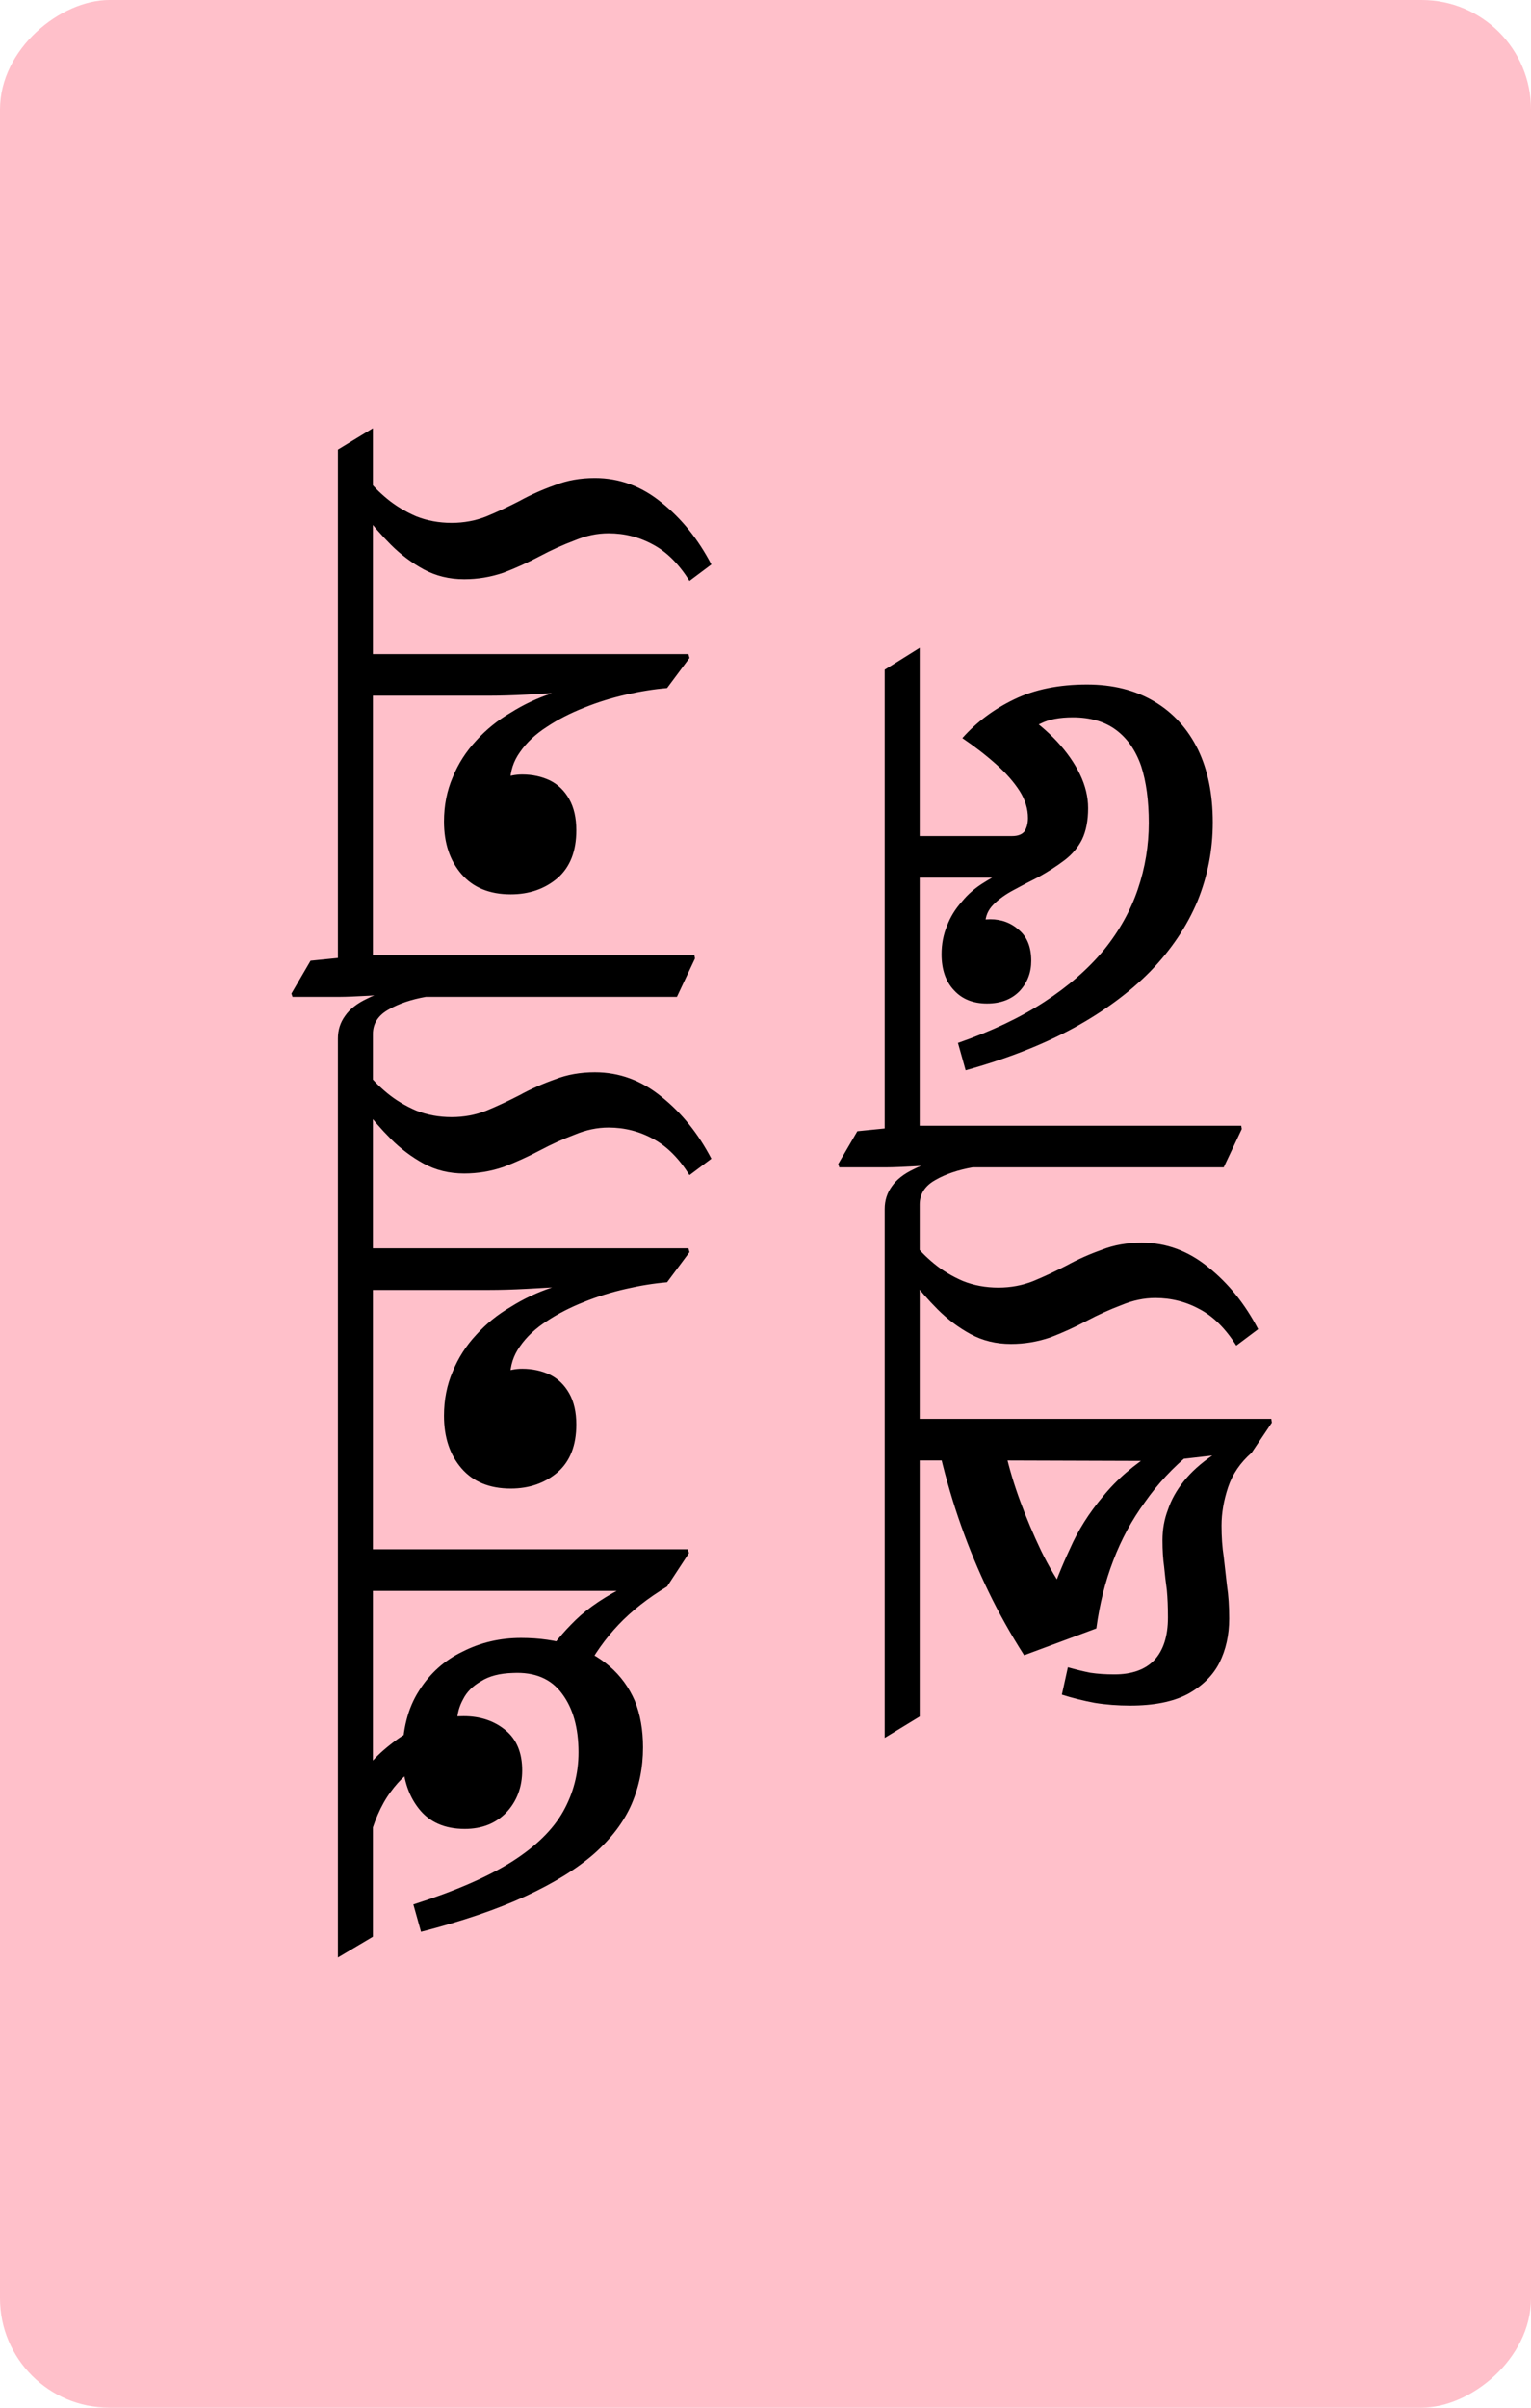
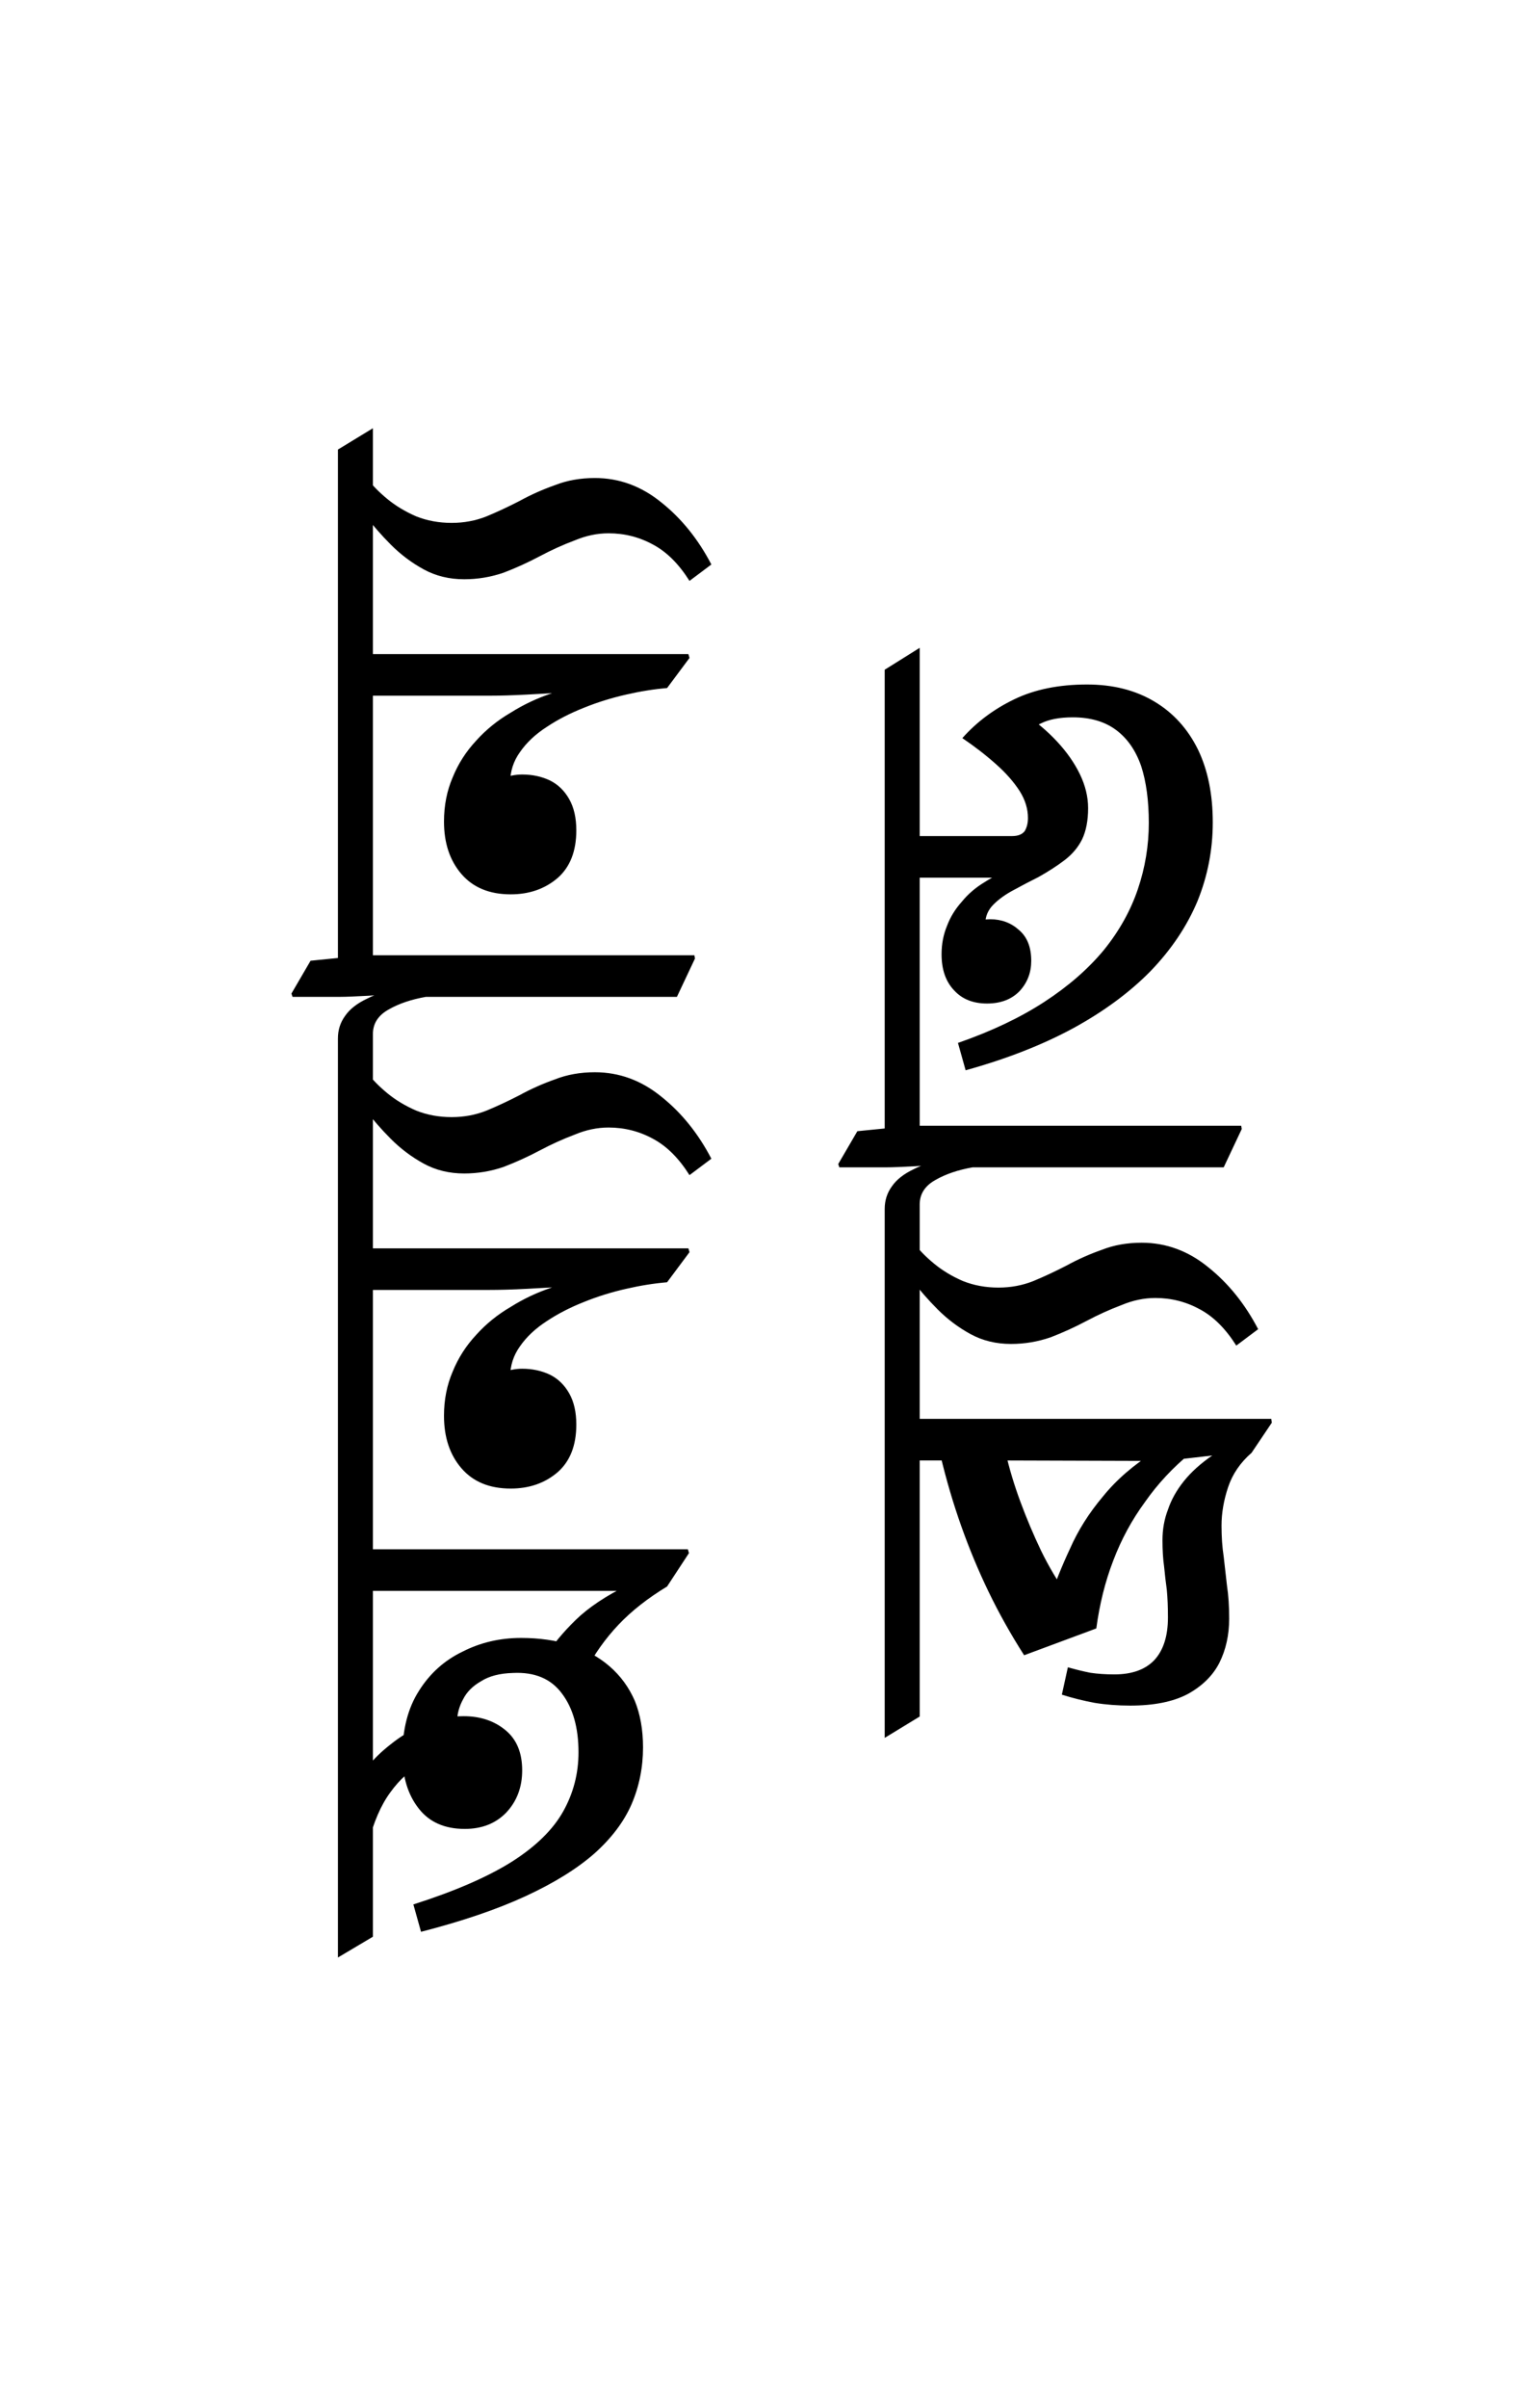
<svg xmlns="http://www.w3.org/2000/svg" width="70" height="110" viewBox="0 0 70 110" fill="none">
-   <rect x="70" width="110" height="70" rx="5" transform="rotate(90 70 0)" fill="#FFC0CA" />
  <path d="M31.5 70.956L30.5 72.481C29.617 73.015 28.875 73.598 28.275 74.231C27.675 74.865 27.167 75.581 26.75 76.381L24.9 75.731C25.267 75.148 25.742 74.573 26.325 74.006C26.908 73.44 27.708 72.906 28.725 72.406L29.15 72.681L17.05 72.681L17.05 88.481L15.45 89.431L15.45 68.931L17.05 67.981L17.05 70.781L31.45 70.781L31.5 70.956ZM29.4 79.831C29.4 80.748 29.225 81.615 28.875 82.431C28.525 83.231 27.958 83.981 27.175 84.681C26.375 85.381 25.325 86.031 24.025 86.631C22.725 87.231 21.133 87.773 19.25 88.256L18.9 87.006C20.783 86.406 22.283 85.756 23.4 85.056C24.5 84.356 25.283 83.59 25.75 82.756C26.217 81.923 26.45 81.023 26.45 80.056C26.45 78.94 26.2 78.048 25.7 77.381C25.2 76.698 24.45 76.381 23.45 76.431C22.85 76.448 22.367 76.573 22 76.806C21.617 77.023 21.342 77.298 21.175 77.631C20.992 77.965 20.9 78.306 20.9 78.656C20.9 78.906 20.933 79.14 21 79.356C21.067 79.556 21.15 79.765 21.25 79.981C20.55 80.065 19.917 80.256 19.35 80.556C18.783 80.84 18.283 81.281 17.85 81.881C17.417 82.465 17.075 83.256 16.825 84.256L16.8 80.731C17.067 80.381 17.425 80.031 17.875 79.681C18.308 79.331 18.808 79.031 19.375 78.781C19.925 78.531 20.533 78.406 21.2 78.406C21.967 78.406 22.608 78.623 23.125 79.056C23.625 79.473 23.875 80.081 23.875 80.881C23.875 81.648 23.633 82.29 23.15 82.806C22.667 83.306 22.033 83.556 21.25 83.556C20.333 83.556 19.633 83.248 19.15 82.631C18.65 81.998 18.4 81.181 18.4 80.181C18.4 79.015 18.65 78.04 19.15 77.256C19.65 76.456 20.317 75.856 21.15 75.456C21.967 75.04 22.858 74.831 23.825 74.831C24.658 74.831 25.417 74.94 26.1 75.156C26.783 75.373 27.375 75.698 27.875 76.131C28.375 76.565 28.758 77.09 29.025 77.706C29.275 78.323 29.4 79.031 29.4 79.831ZM31.525 57.207L30.5 58.582C29.9 58.632 29.275 58.732 28.625 58.882C27.958 59.032 27.317 59.232 26.7 59.482C26.067 59.732 25.5 60.024 25 60.357C24.483 60.691 24.075 61.074 23.775 61.507C23.475 61.924 23.325 62.391 23.325 62.907C23.325 63.091 23.35 63.282 23.4 63.482C23.433 63.666 23.492 63.824 23.575 63.957L22.275 63.232C22.442 62.982 22.675 62.807 22.975 62.707C23.275 62.591 23.575 62.532 23.875 62.532C24.342 62.532 24.767 62.624 25.15 62.807C25.517 62.991 25.808 63.274 26.025 63.657C26.242 64.041 26.35 64.516 26.35 65.082C26.35 66.032 26.067 66.757 25.5 67.257C24.917 67.757 24.2 68.007 23.35 68.007C22.383 68.007 21.633 67.699 21.1 67.082C20.567 66.466 20.3 65.666 20.3 64.682C20.3 63.949 20.433 63.274 20.7 62.657C20.95 62.041 21.308 61.482 21.775 60.982C22.225 60.482 22.75 60.057 23.35 59.707C23.933 59.341 24.55 59.049 25.2 58.832C25.85 58.599 26.508 58.432 27.175 58.332L27.2 58.682C26.867 58.699 26.425 58.732 25.875 58.782C25.308 58.816 24.708 58.849 24.075 58.882C23.442 58.916 22.867 58.932 22.35 58.932L17.05 58.932L17.05 68.632L15.45 69.607L15.45 55.182L17.05 54.207L17.05 57.032L31.475 57.032L31.525 57.207ZM32.525 52.937L31.525 53.687C31.042 52.92 30.492 52.37 29.875 52.037C29.242 51.687 28.558 51.512 27.825 51.512C27.308 51.512 26.792 51.62 26.275 51.837C25.742 52.037 25.208 52.279 24.675 52.562C24.142 52.845 23.592 53.095 23.025 53.312C22.442 53.512 21.842 53.612 21.225 53.612C20.542 53.612 19.925 53.462 19.375 53.162C18.825 52.862 18.325 52.487 17.875 52.037C17.425 51.587 17.042 51.145 16.725 50.712L17.05 50.562L17.05 54.887L15.45 55.862L15.45 47.687L17.05 46.712L17.05 49.737L16.8 49.012C17.017 49.312 17.317 49.62 17.7 49.937C18.083 50.254 18.525 50.52 19.025 50.737C19.525 50.937 20.067 51.037 20.65 51.037C21.217 51.037 21.75 50.937 22.25 50.737C22.733 50.537 23.233 50.304 23.75 50.037C24.267 49.754 24.808 49.512 25.375 49.312C25.925 49.095 26.533 48.987 27.2 48.987C28.317 48.987 29.333 49.362 30.25 50.112C31.167 50.845 31.925 51.787 32.525 52.937ZM31.775 43.792L30.95 45.542L19.475 45.542C18.808 45.659 18.242 45.85 17.775 46.117C17.292 46.384 17.05 46.759 17.05 47.242L17.05 47.392L15.45 48.367L15.45 47.442C15.45 47.059 15.558 46.717 15.775 46.417C15.992 46.1 16.333 45.834 16.8 45.617C17.25 45.384 17.833 45.225 18.55 45.142L18.625 45.342C18.042 45.409 17.45 45.459 16.85 45.492C16.233 45.525 15.808 45.542 15.575 45.542L13.375 45.542L13.325 45.392L14.2 43.892L15.45 43.767L15.45 41.817L17.05 40.842L17.05 43.642L31.75 43.642L31.775 43.792ZM31.525 30.059L30.5 31.434C29.9 31.484 29.275 31.584 28.625 31.734C27.958 31.884 27.317 32.084 26.7 32.334C26.067 32.584 25.5 32.876 25 33.209C24.483 33.542 24.075 33.925 23.775 34.359C23.475 34.776 23.325 35.242 23.325 35.759C23.325 35.942 23.35 36.134 23.4 36.334C23.433 36.517 23.492 36.675 23.575 36.809L22.275 36.084C22.442 35.834 22.675 35.659 22.975 35.559C23.275 35.442 23.575 35.384 23.875 35.384C24.342 35.384 24.767 35.475 25.15 35.659C25.517 35.842 25.808 36.126 26.025 36.509C26.242 36.892 26.35 37.367 26.35 37.934C26.35 38.884 26.067 39.609 25.5 40.109C24.917 40.609 24.2 40.859 23.35 40.859C22.383 40.859 21.633 40.55 21.1 39.934C20.567 39.317 20.3 38.517 20.3 37.534C20.3 36.8 20.433 36.126 20.7 35.509C20.95 34.892 21.308 34.334 21.775 33.834C22.225 33.334 22.75 32.909 23.35 32.559C23.933 32.192 24.55 31.901 25.2 31.684C25.85 31.451 26.508 31.284 27.175 31.184L27.2 31.534C26.867 31.55 26.425 31.584 25.875 31.634C25.308 31.667 24.708 31.701 24.075 31.734C23.442 31.767 22.867 31.784 22.35 31.784L17.05 31.784L17.05 41.484L15.45 42.459L15.45 28.034L17.05 27.059L17.05 29.884L31.475 29.884L31.525 30.059ZM32.525 25.789L31.525 26.539C31.042 25.772 30.492 25.222 29.875 24.889C29.242 24.539 28.558 24.364 27.825 24.364C27.308 24.364 26.792 24.472 26.275 24.689C25.742 24.889 25.208 25.13 24.675 25.414C24.142 25.697 23.592 25.947 23.025 26.164C22.442 26.364 21.842 26.464 21.225 26.464C20.542 26.464 19.925 26.314 19.375 26.014C18.825 25.714 18.325 25.339 17.875 24.889C17.425 24.439 17.042 23.997 16.725 23.564L17.05 23.414L17.05 27.739L15.45 28.714L15.45 20.539L17.05 19.564L17.05 22.589L16.8 21.864C17.017 22.164 17.317 22.472 17.7 22.789C18.083 23.105 18.525 23.372 19.025 23.589C19.525 23.789 20.067 23.889 20.65 23.889C21.217 23.889 21.75 23.789 22.25 23.589C22.733 23.389 23.233 23.155 23.75 22.889C24.267 22.605 24.808 22.364 25.375 22.164C25.925 21.947 26.533 21.839 27.2 21.839C28.317 21.839 29.333 22.214 30.25 22.964C31.167 23.697 31.925 24.639 32.525 25.789ZM58.15 64.997L57.225 66.372C56.708 66.822 56.35 67.347 56.15 67.947C55.95 68.547 55.85 69.131 55.85 69.697C55.85 70.214 55.883 70.689 55.95 71.122C56 71.556 56.05 71.997 56.1 72.447C56.167 72.881 56.2 73.381 56.2 73.947C56.2 74.697 56.05 75.372 55.75 75.972C55.45 76.556 54.967 77.031 54.3 77.397C53.633 77.747 52.758 77.922 51.675 77.922C51.108 77.922 50.567 77.881 50.05 77.797C49.517 77.697 49.017 77.572 48.55 77.422L48.825 76.172C49.175 76.272 49.517 76.356 49.85 76.422C50.183 76.472 50.55 76.497 50.95 76.497C51.75 76.497 52.358 76.281 52.775 75.847C53.192 75.397 53.4 74.747 53.4 73.897C53.4 73.414 53.383 72.997 53.35 72.647C53.3 72.281 53.258 71.922 53.225 71.572C53.175 71.222 53.15 70.822 53.15 70.372C53.15 69.872 53.233 69.406 53.4 68.972C53.55 68.522 53.792 68.089 54.125 67.672C54.458 67.256 54.892 66.864 55.425 66.497L53.25 66.747L45.275 66.722L45.975 66.347C46.142 67.081 46.367 67.831 46.65 68.597C46.933 69.364 47.25 70.114 47.6 70.847C47.95 71.564 48.35 72.239 48.8 72.872L47.975 73.122C48.225 72.356 48.542 71.564 48.925 70.747C49.292 69.914 49.792 69.122 50.425 68.372C51.042 67.606 51.842 66.914 52.825 66.297L54.45 66.372C53.633 67.039 52.933 67.789 52.35 68.622C51.75 69.439 51.267 70.331 50.9 71.297C50.533 72.247 50.275 73.281 50.125 74.397L46.825 75.622C46.208 74.656 45.667 73.689 45.2 72.722C44.733 71.756 44.317 70.756 43.95 69.722C43.583 68.689 43.267 67.614 43 66.497L43.925 66.722L42.05 66.722L42.05 78.422L40.45 79.397L40.45 62.997L42.05 62.022L42.05 64.822L58.125 64.822L58.15 64.997ZM57.525 60.725L56.525 61.475C56.042 60.709 55.492 60.158 54.875 59.825C54.242 59.475 53.558 59.3 52.825 59.3C52.308 59.3 51.792 59.408 51.275 59.625C50.742 59.825 50.208 60.067 49.675 60.35C49.142 60.633 48.592 60.883 48.025 61.1C47.442 61.3 46.842 61.4 46.225 61.4C45.542 61.4 44.925 61.25 44.375 60.95C43.825 60.65 43.325 60.275 42.875 59.825C42.425 59.375 42.042 58.934 41.725 58.5L42.05 58.35L42.05 62.675L40.45 63.65L40.45 55.475L42.05 54.5L42.05 57.525L41.8 56.8C42.017 57.1 42.317 57.408 42.7 57.725C43.083 58.042 43.525 58.309 44.025 58.525C44.525 58.725 45.067 58.825 45.65 58.825C46.217 58.825 46.75 58.725 47.25 58.525C47.733 58.325 48.233 58.092 48.75 57.825C49.267 57.542 49.808 57.3 50.375 57.1C50.925 56.883 51.533 56.775 52.2 56.775C53.317 56.775 54.333 57.15 55.25 57.9C56.167 58.633 56.925 59.575 57.525 60.725ZM56.775 51.58L55.95 53.33L44.475 53.33C43.808 53.447 43.242 53.638 42.775 53.905C42.292 54.172 42.05 54.547 42.05 55.03L42.05 55.18L40.45 56.155L40.45 55.23C40.45 54.847 40.558 54.505 40.775 54.205C40.992 53.888 41.333 53.622 41.8 53.405C42.25 53.172 42.833 53.013 43.55 52.93L43.625 53.13C43.042 53.197 42.45 53.247 41.85 53.28C41.233 53.313 40.808 53.33 40.575 53.33L38.375 53.33L38.325 53.18L39.2 51.68L40.45 51.555L40.45 49.605L42.05 48.63L42.05 51.43L56.75 51.43L56.775 51.58ZM55.45 37.572C55.45 38.822 55.217 40.022 54.75 41.172C54.267 42.322 53.55 43.389 52.6 44.372C51.65 45.339 50.475 46.205 49.075 46.972C47.658 47.739 46.017 48.38 44.15 48.897L43.8 47.647C45.333 47.114 46.65 46.489 47.75 45.772C48.85 45.055 49.758 44.264 50.475 43.397C51.175 42.53 51.692 41.605 52.025 40.622C52.358 39.639 52.525 38.63 52.525 37.597C52.525 36.58 52.408 35.714 52.175 34.997C51.925 34.28 51.542 33.73 51.025 33.347C50.508 32.964 49.85 32.772 49.05 32.772C48.45 32.772 47.967 32.864 47.6 33.047C47.217 33.214 46.883 33.455 46.6 33.772L46.775 32.572C47.358 32.955 47.875 33.389 48.325 33.872C48.775 34.355 49.125 34.855 49.375 35.372C49.625 35.889 49.75 36.405 49.75 36.922C49.75 37.489 49.658 37.964 49.475 38.347C49.292 38.714 49.025 39.03 48.675 39.297C48.325 39.563 47.925 39.822 47.475 40.072C47.108 40.255 46.742 40.447 46.375 40.647C45.992 40.847 45.675 41.072 45.425 41.322C45.175 41.572 45.05 41.864 45.05 42.197C45.05 42.464 45.083 42.688 45.15 42.872C45.2 43.055 45.267 43.214 45.35 43.347L44.2 42.497C44.317 42.33 44.467 42.205 44.65 42.122C44.833 42.038 45.042 41.997 45.275 41.997C45.792 41.997 46.233 42.163 46.6 42.497C46.967 42.813 47.15 43.28 47.15 43.897C47.15 44.43 46.975 44.889 46.625 45.272C46.258 45.655 45.758 45.847 45.125 45.847C44.492 45.847 43.992 45.647 43.625 45.247C43.242 44.847 43.05 44.297 43.05 43.597C43.05 43.13 43.133 42.697 43.3 42.297C43.45 41.897 43.675 41.53 43.975 41.197C44.258 40.847 44.608 40.547 45.025 40.297C45.442 40.03 45.908 39.813 46.425 39.647L46.225 40.097L42.05 40.097L42.05 49.247L40.45 50.247L40.45 30.597L42.05 29.597L42.05 38.197L46.275 38.197C46.542 38.197 46.733 38.122 46.85 37.972C46.95 37.805 47 37.605 47 37.372C47 36.955 46.875 36.547 46.625 36.147C46.358 35.73 46 35.322 45.55 34.922C45.083 34.505 44.567 34.105 44 33.722C44.65 32.989 45.442 32.397 46.375 31.947C47.308 31.497 48.417 31.272 49.7 31.272C50.883 31.272 51.908 31.53 52.775 32.047C53.642 32.563 54.308 33.297 54.775 34.247C55.225 35.18 55.45 36.288 55.45 37.572Z" fill="black" />
</svg>